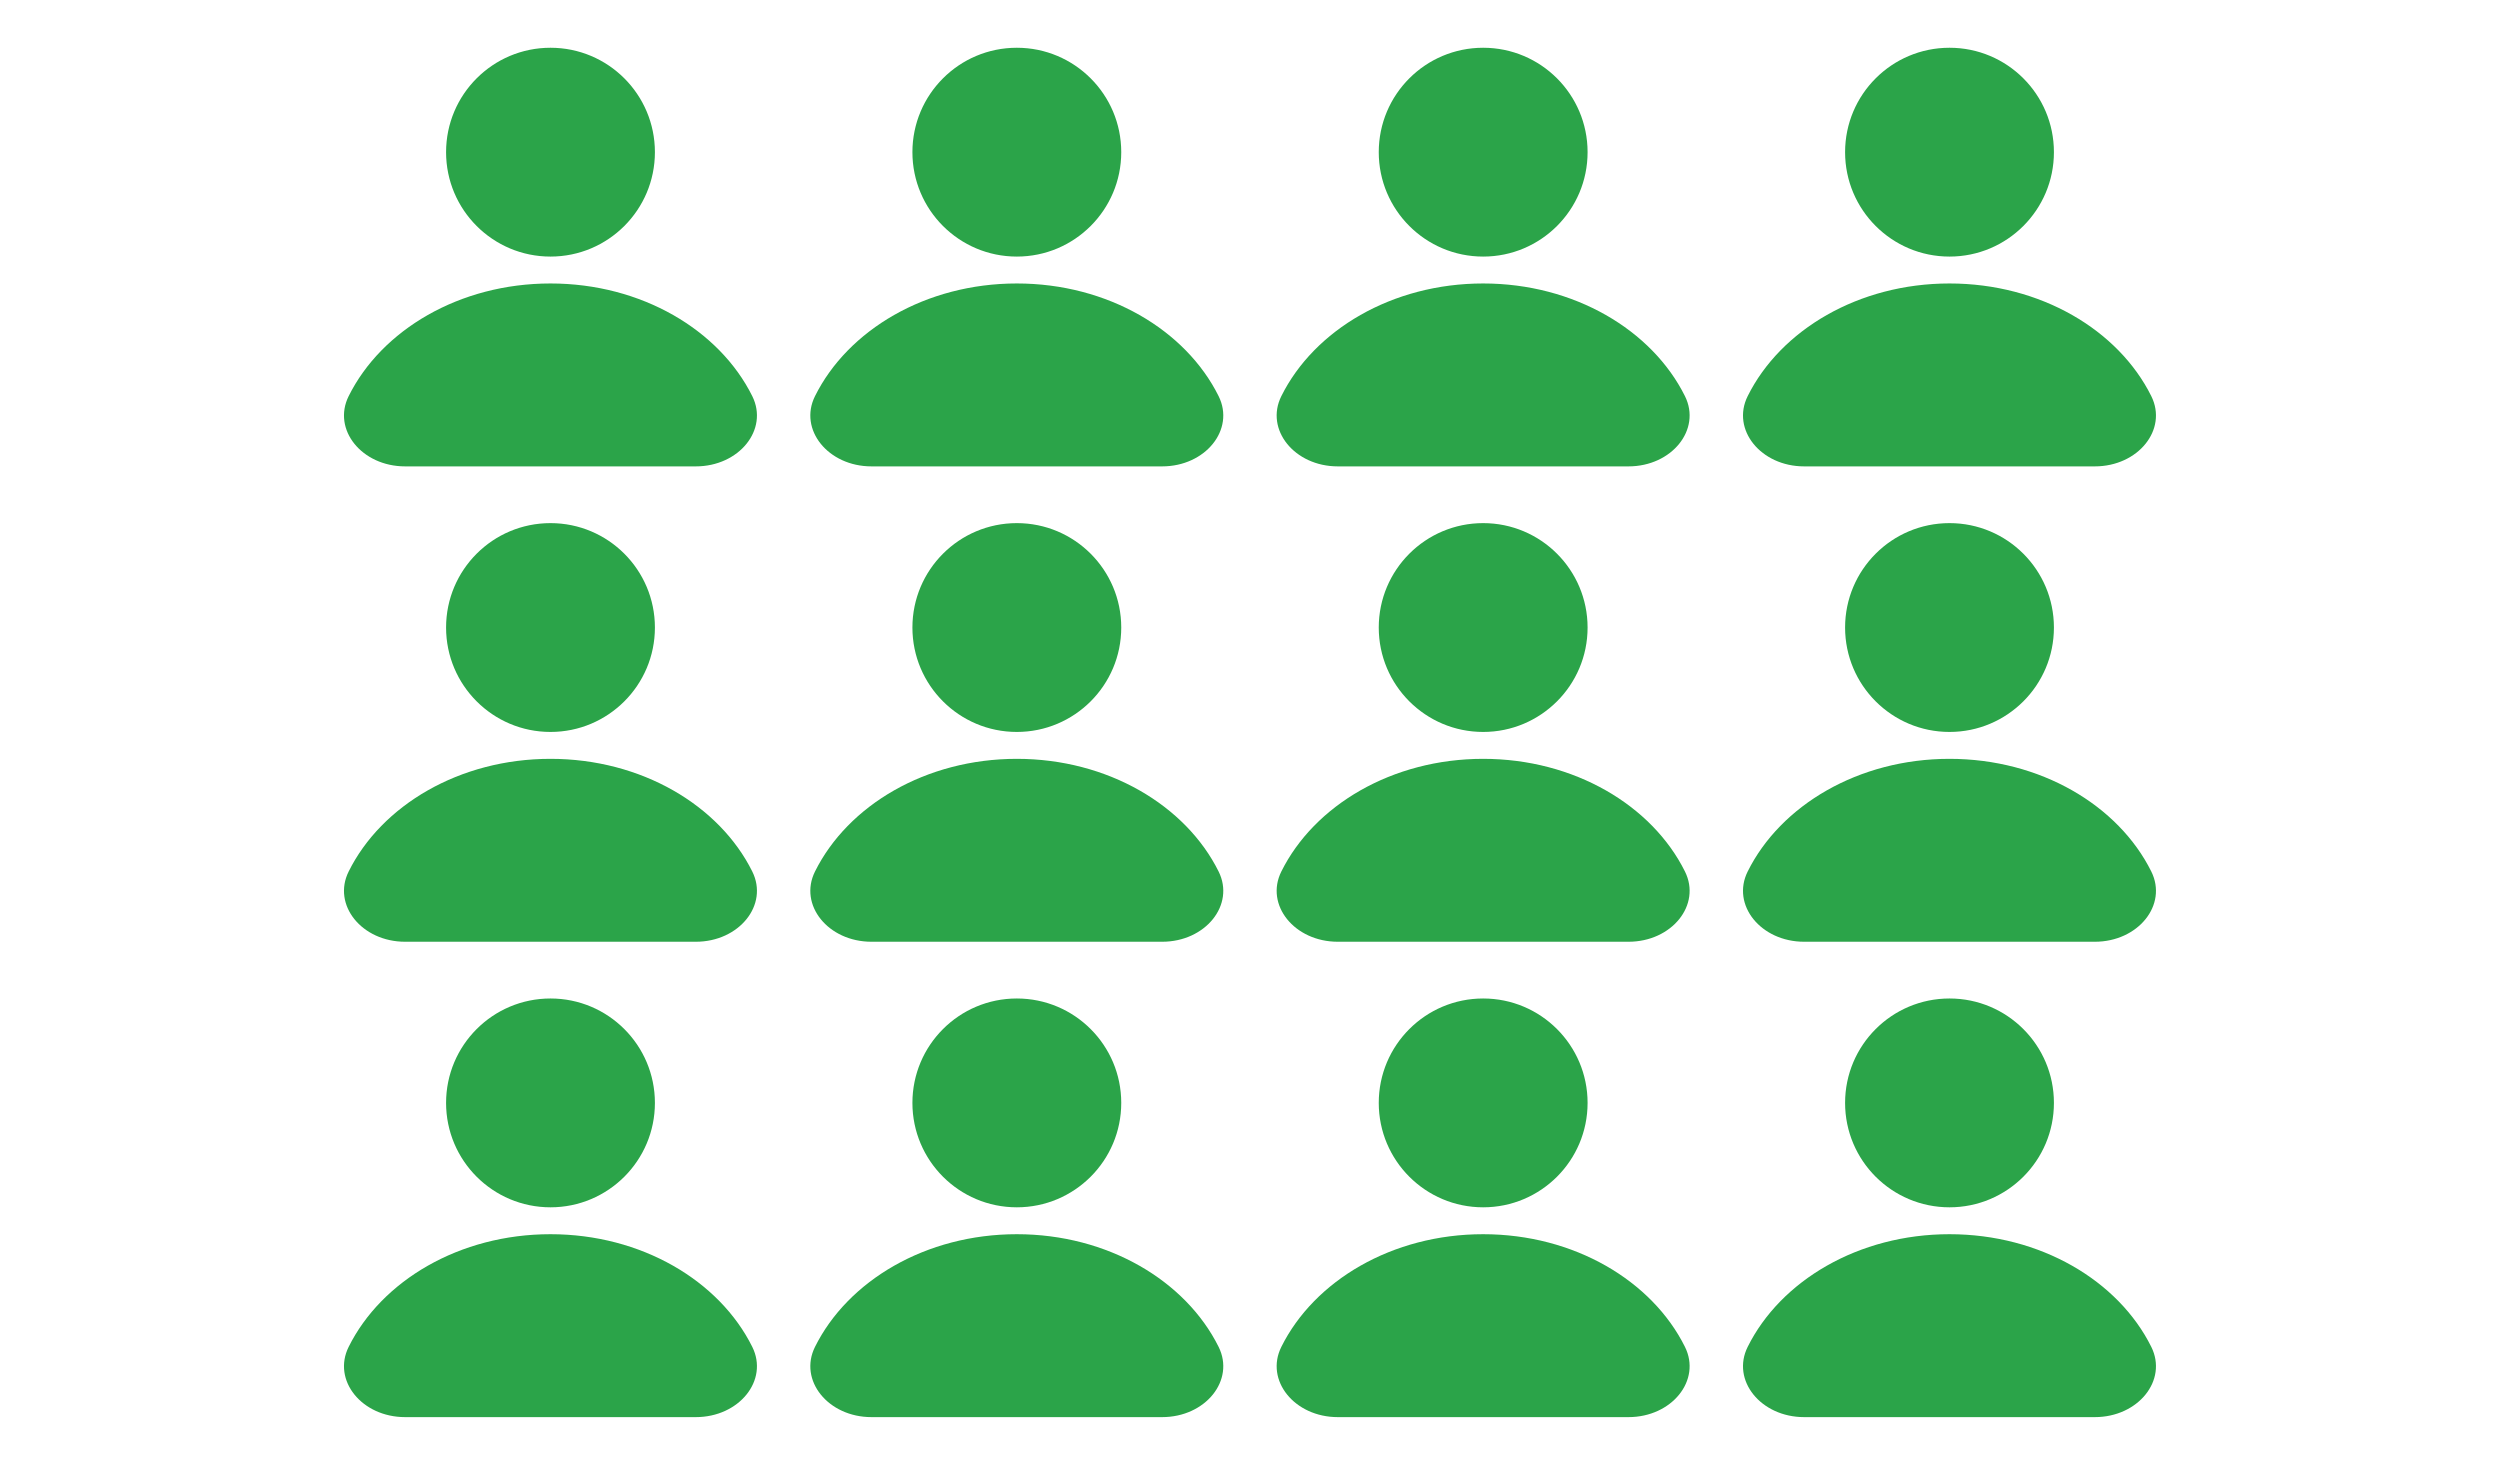
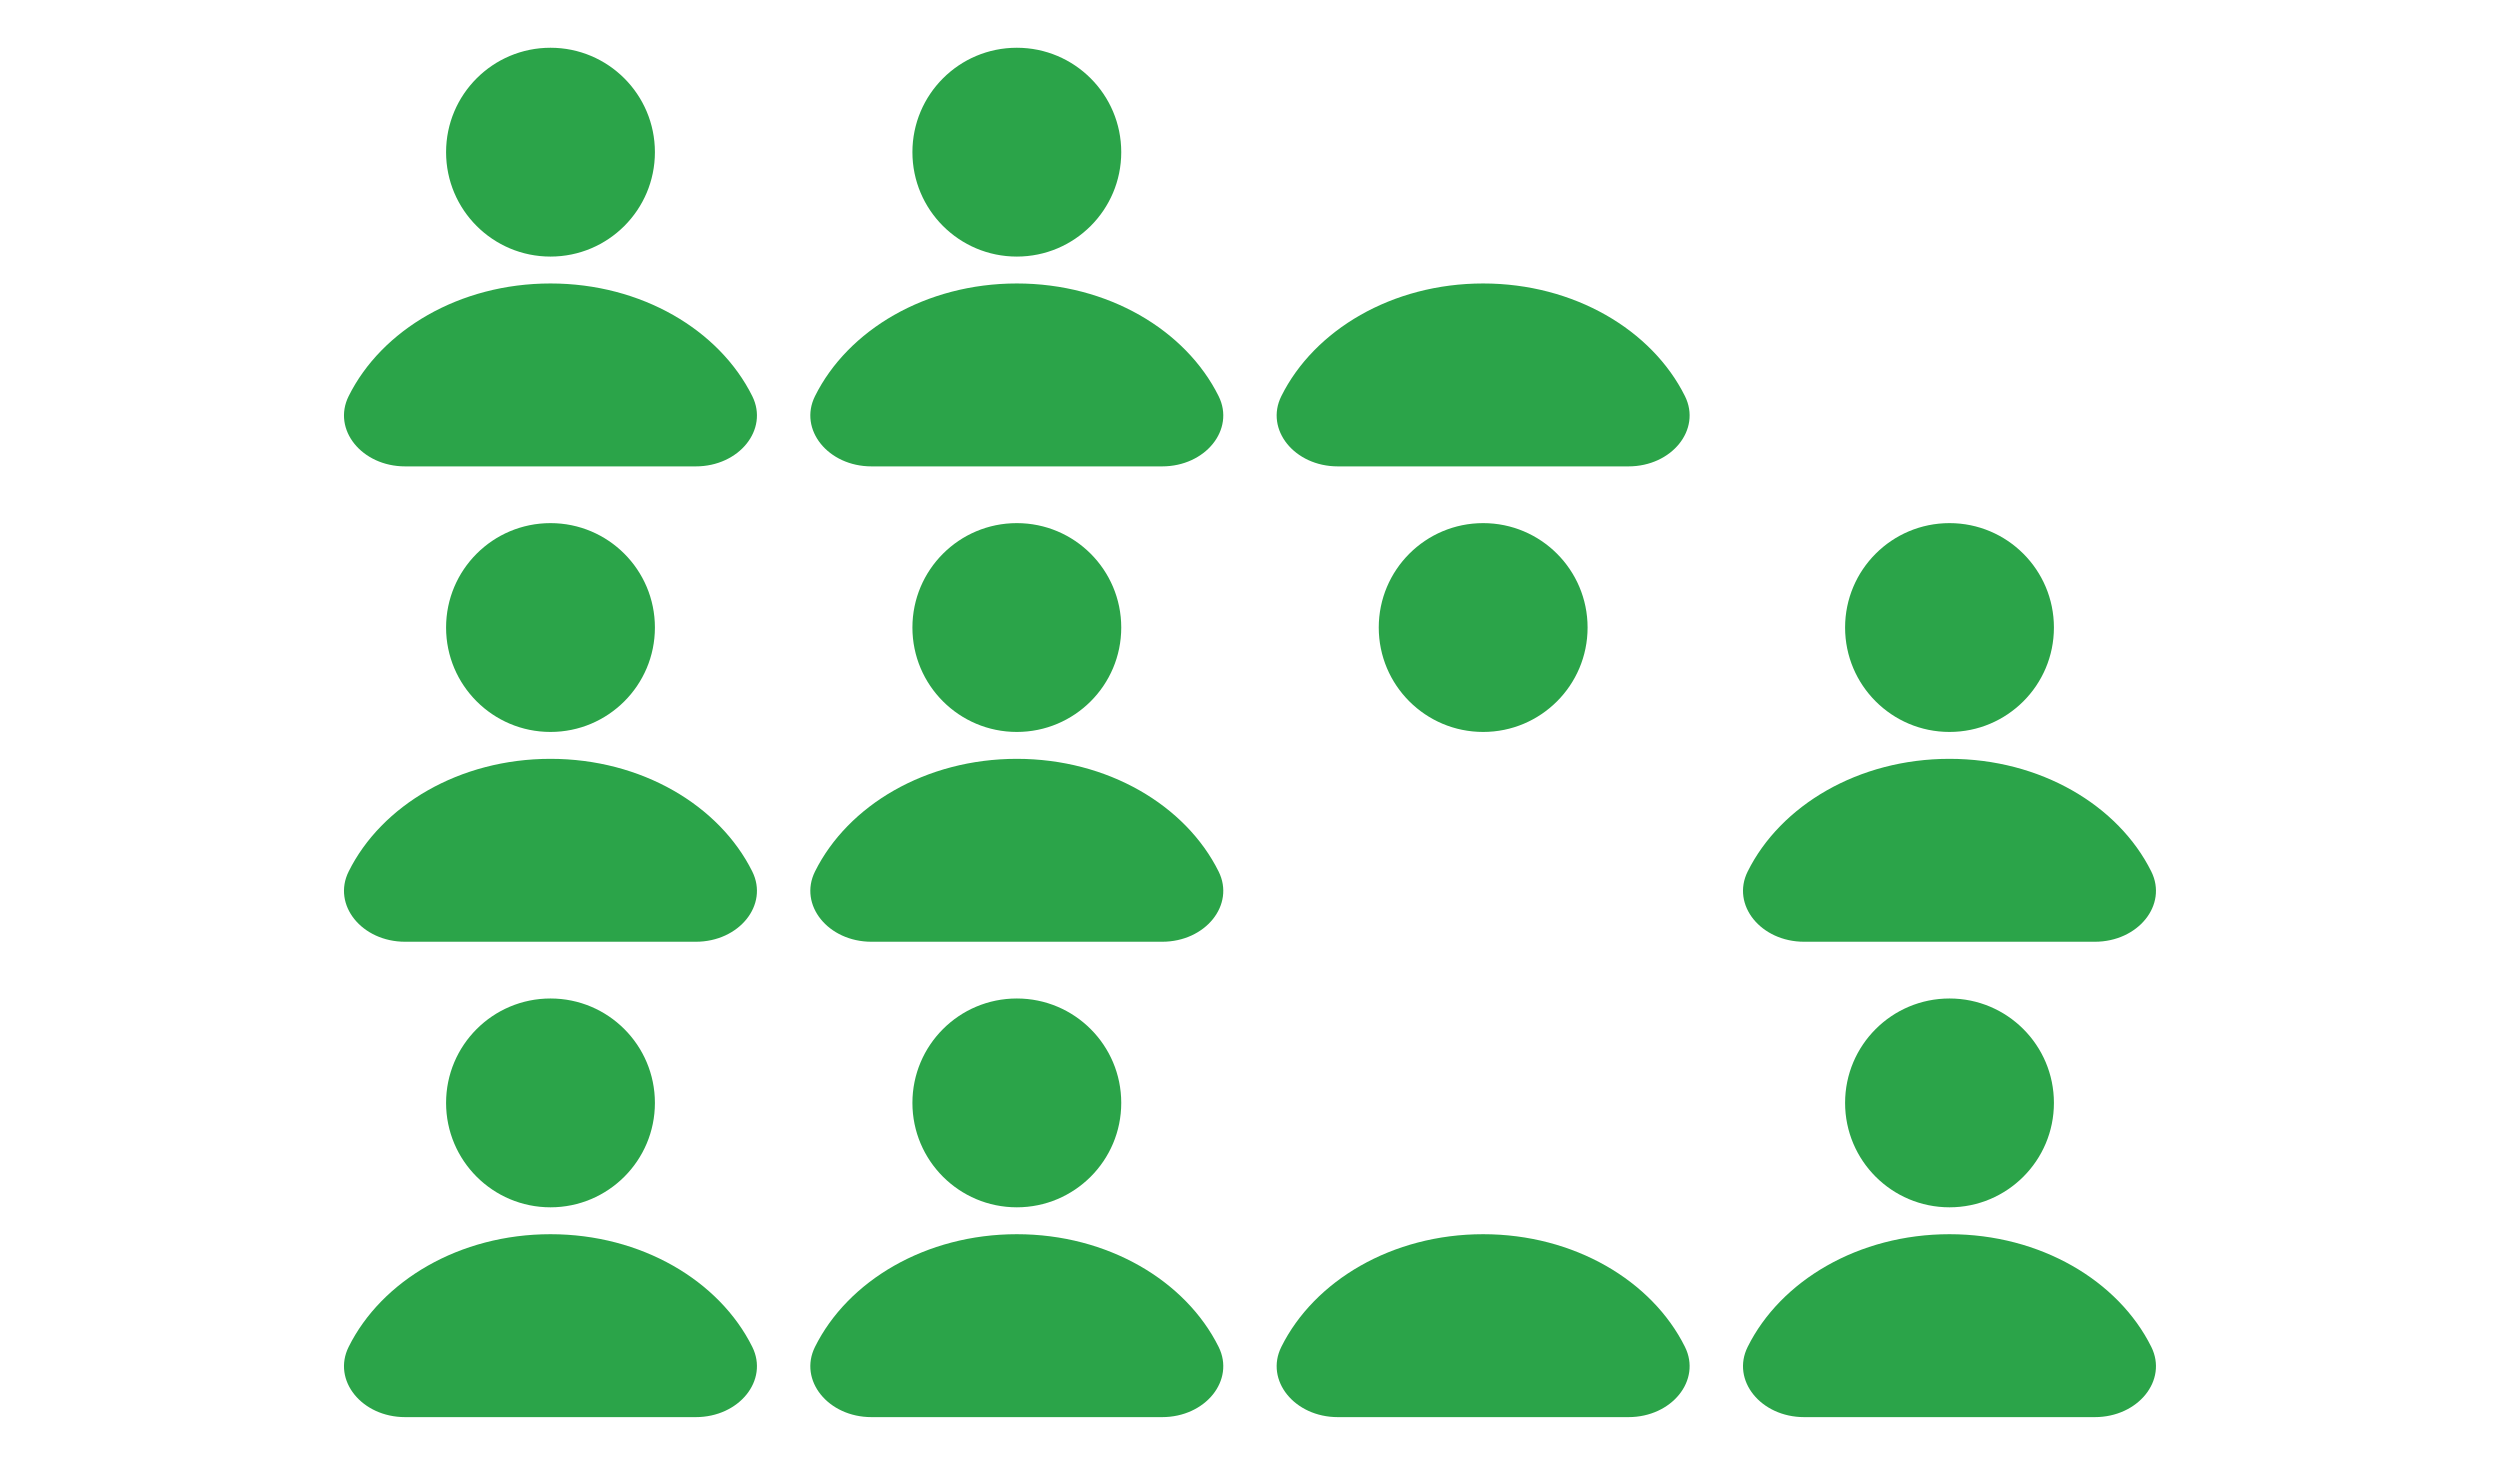
<svg xmlns="http://www.w3.org/2000/svg" width="100%" height="100%" viewBox="0 0 1024 600" version="1.1" xml:space="preserve" style="fill-rule:evenodd;clip-rule:evenodd;stroke-linejoin:round;stroke-miterlimit:2;">
  <g transform="matrix(1,0,0,1,8.768,-1.49)">
    <g transform="matrix(2.034,0,0,2.034,276.239,117.598)">
      <path d="M0,36.835C8.712,36.835 14.718,29.424 11.371,22.692C4.747,9.368 -10.955,0 -29.27,0C-47.585,0 -63.287,9.368 -69.911,22.692C-73.258,29.424 -67.252,36.835 -58.54,36.835L0,36.835Z" style="fill:rgb(43,164,73);fill-rule:nonzero;" />
    </g>
    <g transform="matrix(0,-2.034,-2.034,0,216.714,21.05)">
      <path d="M-21.027,-21.027C-32.639,-21.027 -42.052,-11.612 -42.052,-0C-42.052,11.613 -32.639,21.027 -21.027,21.027C-9.413,21.027 -0,11.613 -0,-0C-0,-11.612 -9.413,-21.027 -21.027,-21.027" style="fill:rgb(43,164,73);fill-rule:nonzero;" />
    </g>
    <g transform="matrix(2.034,0,0,2.034,467.251,117.598)">
-       <path d="M0,36.835C8.712,36.835 14.718,29.424 11.371,22.692C4.747,9.368 -10.955,0 -29.27,0C-47.585,0 -63.287,9.368 -69.911,22.692C-73.258,29.424 -67.252,36.835 -58.54,36.835L0,36.835Z" style="fill:rgb(43,164,73);fill-rule:nonzero;" />
+       <path d="M0,36.835C8.712,36.835 14.718,29.424 11.371,22.692C4.747,9.368 -10.955,0 -29.27,0C-47.585,0 -63.287,9.368 -69.911,22.692C-73.258,29.424 -67.252,36.835 -58.54,36.835L0,36.835" style="fill:rgb(43,164,73);fill-rule:nonzero;" />
    </g>
    <g transform="matrix(0,-2.034,-2.034,0,407.726,21.05)">
      <path d="M-21.027,-21.027C-32.639,-21.027 -42.052,-11.612 -42.052,-0C-42.052,11.613 -32.639,21.027 -21.027,21.027C-9.413,21.027 -0,11.613 -0,-0C-0,-11.612 -9.413,-21.027 -21.027,-21.027" style="fill:rgb(43,164,73);fill-rule:nonzero;" />
    </g>
    <g transform="matrix(2.034,0,0,2.034,658.263,117.598)">
      <path d="M0,36.835C8.711,36.835 14.718,29.424 11.371,22.692C4.747,9.368 -10.955,0 -29.27,0C-47.585,0 -63.287,9.368 -69.911,22.692C-73.258,29.424 -67.252,36.835 -58.54,36.835L0,36.835Z" style="fill:rgb(43,164,73);fill-rule:nonzero;" />
    </g>
    <g transform="matrix(0,-2.034,-2.034,0,598.738,21.05)">
-       <path d="M-21.027,-21.027C-32.639,-21.027 -42.052,-11.612 -42.052,-0C-42.052,11.613 -32.639,21.027 -21.027,21.027C-9.413,21.027 -0,11.613 -0,-0C-0,-11.612 -9.413,-21.027 -21.027,-21.027" style="fill:rgb(43,164,73);fill-rule:nonzero;" />
-     </g>
+       </g>
    <g transform="matrix(2.034,0,0,2.034,849.276,117.598)">
-       <path d="M0,36.835C8.711,36.835 14.718,29.424 11.371,22.692C4.747,9.368 -10.955,0 -29.27,0C-47.585,0 -63.287,9.368 -69.911,22.692C-73.258,29.424 -67.252,36.835 -58.54,36.835L0,36.835Z" style="fill:rgb(43,164,73);fill-rule:nonzero;" />
-     </g>
+       </g>
    <g transform="matrix(0,-2.034,-2.034,0,789.75,21.05)">
-       <path d="M-21.027,-21.027C-32.639,-21.027 -42.052,-11.612 -42.052,-0C-42.052,11.613 -32.639,21.027 -21.027,21.027C-9.413,21.027 -0,11.613 -0,-0C-0,-11.612 -9.413,-21.027 -21.027,-21.027" style="fill:rgb(43,164,73);fill-rule:nonzero;" />
-     </g>
+       </g>
    <g transform="matrix(2.034,0,0,2.034,276.239,312.309)">
      <path d="M0,36.835C8.712,36.835 14.718,29.425 11.371,22.692C4.747,9.368 -10.955,0 -29.27,0C-47.585,0 -63.287,9.368 -69.911,22.692C-73.258,29.425 -67.252,36.835 -58.54,36.835L0,36.835Z" style="fill:rgb(43,164,73);fill-rule:nonzero;" />
    </g>
    <g transform="matrix(0,-2.034,-2.034,0,216.714,215.761)">
      <path d="M-21.027,-21.027C-32.639,-21.027 -42.052,-11.612 -42.052,-0C-42.052,11.613 -32.639,21.027 -21.027,21.027C-9.413,21.027 -0,11.613 -0,-0C-0,-11.612 -9.413,-21.027 -21.027,-21.027" style="fill:rgb(43,164,73);fill-rule:nonzero;" />
    </g>
    <g transform="matrix(2.034,0,0,2.034,467.251,312.309)">
      <path d="M0,36.835C8.712,36.835 14.718,29.425 11.371,22.692C4.747,9.368 -10.955,0 -29.27,0C-47.585,0 -63.287,9.368 -69.911,22.692C-73.258,29.425 -67.252,36.835 -58.54,36.835L0,36.835Z" style="fill:rgb(43,164,73);fill-rule:nonzero;" />
    </g>
    <g transform="matrix(0,-2.034,-2.034,0,407.726,215.761)">
      <path d="M-21.027,-21.027C-32.639,-21.027 -42.052,-11.612 -42.052,-0C-42.052,11.613 -32.639,21.027 -21.027,21.027C-9.413,21.027 -0,11.613 -0,-0C-0,-11.612 -9.413,-21.027 -21.027,-21.027" style="fill:rgb(43,164,73);fill-rule:nonzero;" />
    </g>
    <g transform="matrix(2.034,0,0,2.034,658.263,312.309)">
-       <path d="M0,36.835C8.711,36.835 14.718,29.425 11.371,22.692C4.747,9.368 -10.955,0 -29.27,0C-47.585,0 -63.287,9.368 -69.911,22.692C-73.258,29.425 -67.252,36.835 -58.54,36.835L0,36.835Z" style="fill:rgb(43,164,73);fill-rule:nonzero;" />
-     </g>
+       </g>
    <g transform="matrix(0,-2.034,-2.034,0,598.738,215.761)">
      <path d="M-21.027,-21.027C-32.639,-21.027 -42.052,-11.612 -42.052,-0C-42.052,11.613 -32.639,21.027 -21.027,21.027C-9.413,21.027 -0,11.613 -0,-0C-0,-11.612 -9.413,-21.027 -21.027,-21.027" style="fill:rgb(43,164,73);fill-rule:nonzero;" />
    </g>
    <g transform="matrix(2.034,0,0,2.034,849.276,312.309)">
      <path d="M0,36.835C8.711,36.835 14.718,29.425 11.371,22.692C4.747,9.368 -10.955,0 -29.27,0C-47.585,0 -63.287,9.368 -69.911,22.692C-73.258,29.425 -67.252,36.835 -58.54,36.835L0,36.835Z" style="fill:rgb(43,164,73);fill-rule:nonzero;" />
    </g>
    <g transform="matrix(0,-2.034,-2.034,0,789.75,215.761)">
      <path d="M-21.027,-21.027C-32.639,-21.027 -42.052,-11.612 -42.052,-0C-42.052,11.613 -32.639,21.027 -21.027,21.027C-9.413,21.027 -0,11.613 -0,-0C-0,-11.612 -9.413,-21.027 -21.027,-21.027" style="fill:rgb(43,164,73);fill-rule:nonzero;" />
    </g>
    <g transform="matrix(2.034,0,0,2.034,276.239,507.02)">
      <path d="M0,36.835C8.712,36.835 14.718,29.425 11.371,22.692C4.747,9.368 -10.955,0 -29.27,0C-47.585,0 -63.287,9.368 -69.911,22.692C-73.258,29.425 -67.252,36.835 -58.54,36.835L0,36.835Z" style="fill:rgb(43,164,73);fill-rule:nonzero;" />
    </g>
    <g transform="matrix(0,-2.034,-2.034,0,216.714,410.471)">
      <path d="M-21.027,-21.027C-32.639,-21.027 -42.052,-11.612 -42.052,-0C-42.052,11.613 -32.639,21.027 -21.027,21.027C-9.413,21.027 -0,11.613 -0,-0C-0,-11.612 -9.413,-21.027 -21.027,-21.027" style="fill:rgb(43,164,73);fill-rule:nonzero;" />
    </g>
    <g transform="matrix(2.034,0,0,2.034,467.251,507.02)">
      <path d="M0,36.835C8.712,36.835 14.718,29.425 11.371,22.692C4.747,9.368 -10.955,0 -29.27,0C-47.585,0 -63.287,9.368 -69.911,22.692C-73.258,29.425 -67.252,36.835 -58.54,36.835L0,36.835Z" style="fill:rgb(43,164,73);fill-rule:nonzero;" />
    </g>
    <g transform="matrix(0,-2.034,-2.034,0,407.726,410.471)">
      <path d="M-21.027,-21.027C-32.639,-21.027 -42.052,-11.612 -42.052,-0C-42.052,11.613 -32.639,21.027 -21.027,21.027C-9.413,21.027 -0,11.613 -0,-0C-0,-11.612 -9.413,-21.027 -21.027,-21.027" style="fill:rgb(43,164,73);fill-rule:nonzero;" />
    </g>
    <g transform="matrix(2.034,0,0,2.034,658.263,507.02)">
      <path d="M0,36.835C8.711,36.835 14.718,29.425 11.371,22.692C4.747,9.368 -10.955,0 -29.27,0C-47.585,0 -63.287,9.368 -69.911,22.692C-73.258,29.425 -67.252,36.835 -58.54,36.835L0,36.835Z" style="fill:rgb(43,164,73);fill-rule:nonzero;" />
    </g>
    <g transform="matrix(0,-2.034,-2.034,0,598.738,410.471)">
-       <path d="M-21.027,-21.027C-32.639,-21.027 -42.052,-11.612 -42.052,-0C-42.052,11.613 -32.639,21.027 -21.027,21.027C-9.413,21.027 -0,11.613 -0,-0C-0,-11.612 -9.413,-21.027 -21.027,-21.027" style="fill:rgb(43,164,73);fill-rule:nonzero;" />
-     </g>
+       </g>
    <g transform="matrix(2.034,0,0,2.034,849.276,507.02)">
      <path d="M0,36.835C8.711,36.835 14.718,29.425 11.371,22.692C4.747,9.368 -10.955,0 -29.27,0C-47.585,0 -63.287,9.368 -69.911,22.692C-73.258,29.425 -67.252,36.835 -58.54,36.835L0,36.835Z" style="fill:rgb(43,164,73);fill-rule:nonzero;" />
    </g>
    <g transform="matrix(0,-2.034,-2.034,0,789.75,410.471)">
      <path d="M-21.027,-21.027C-32.639,-21.027 -42.052,-11.612 -42.052,-0C-42.052,11.613 -32.639,21.027 -21.027,21.027C-9.413,21.027 -0,11.613 -0,-0C-0,-11.612 -9.413,-21.027 -21.027,-21.027" style="fill:rgb(43,164,73);fill-rule:nonzero;" />
    </g>
  </g>
</svg>